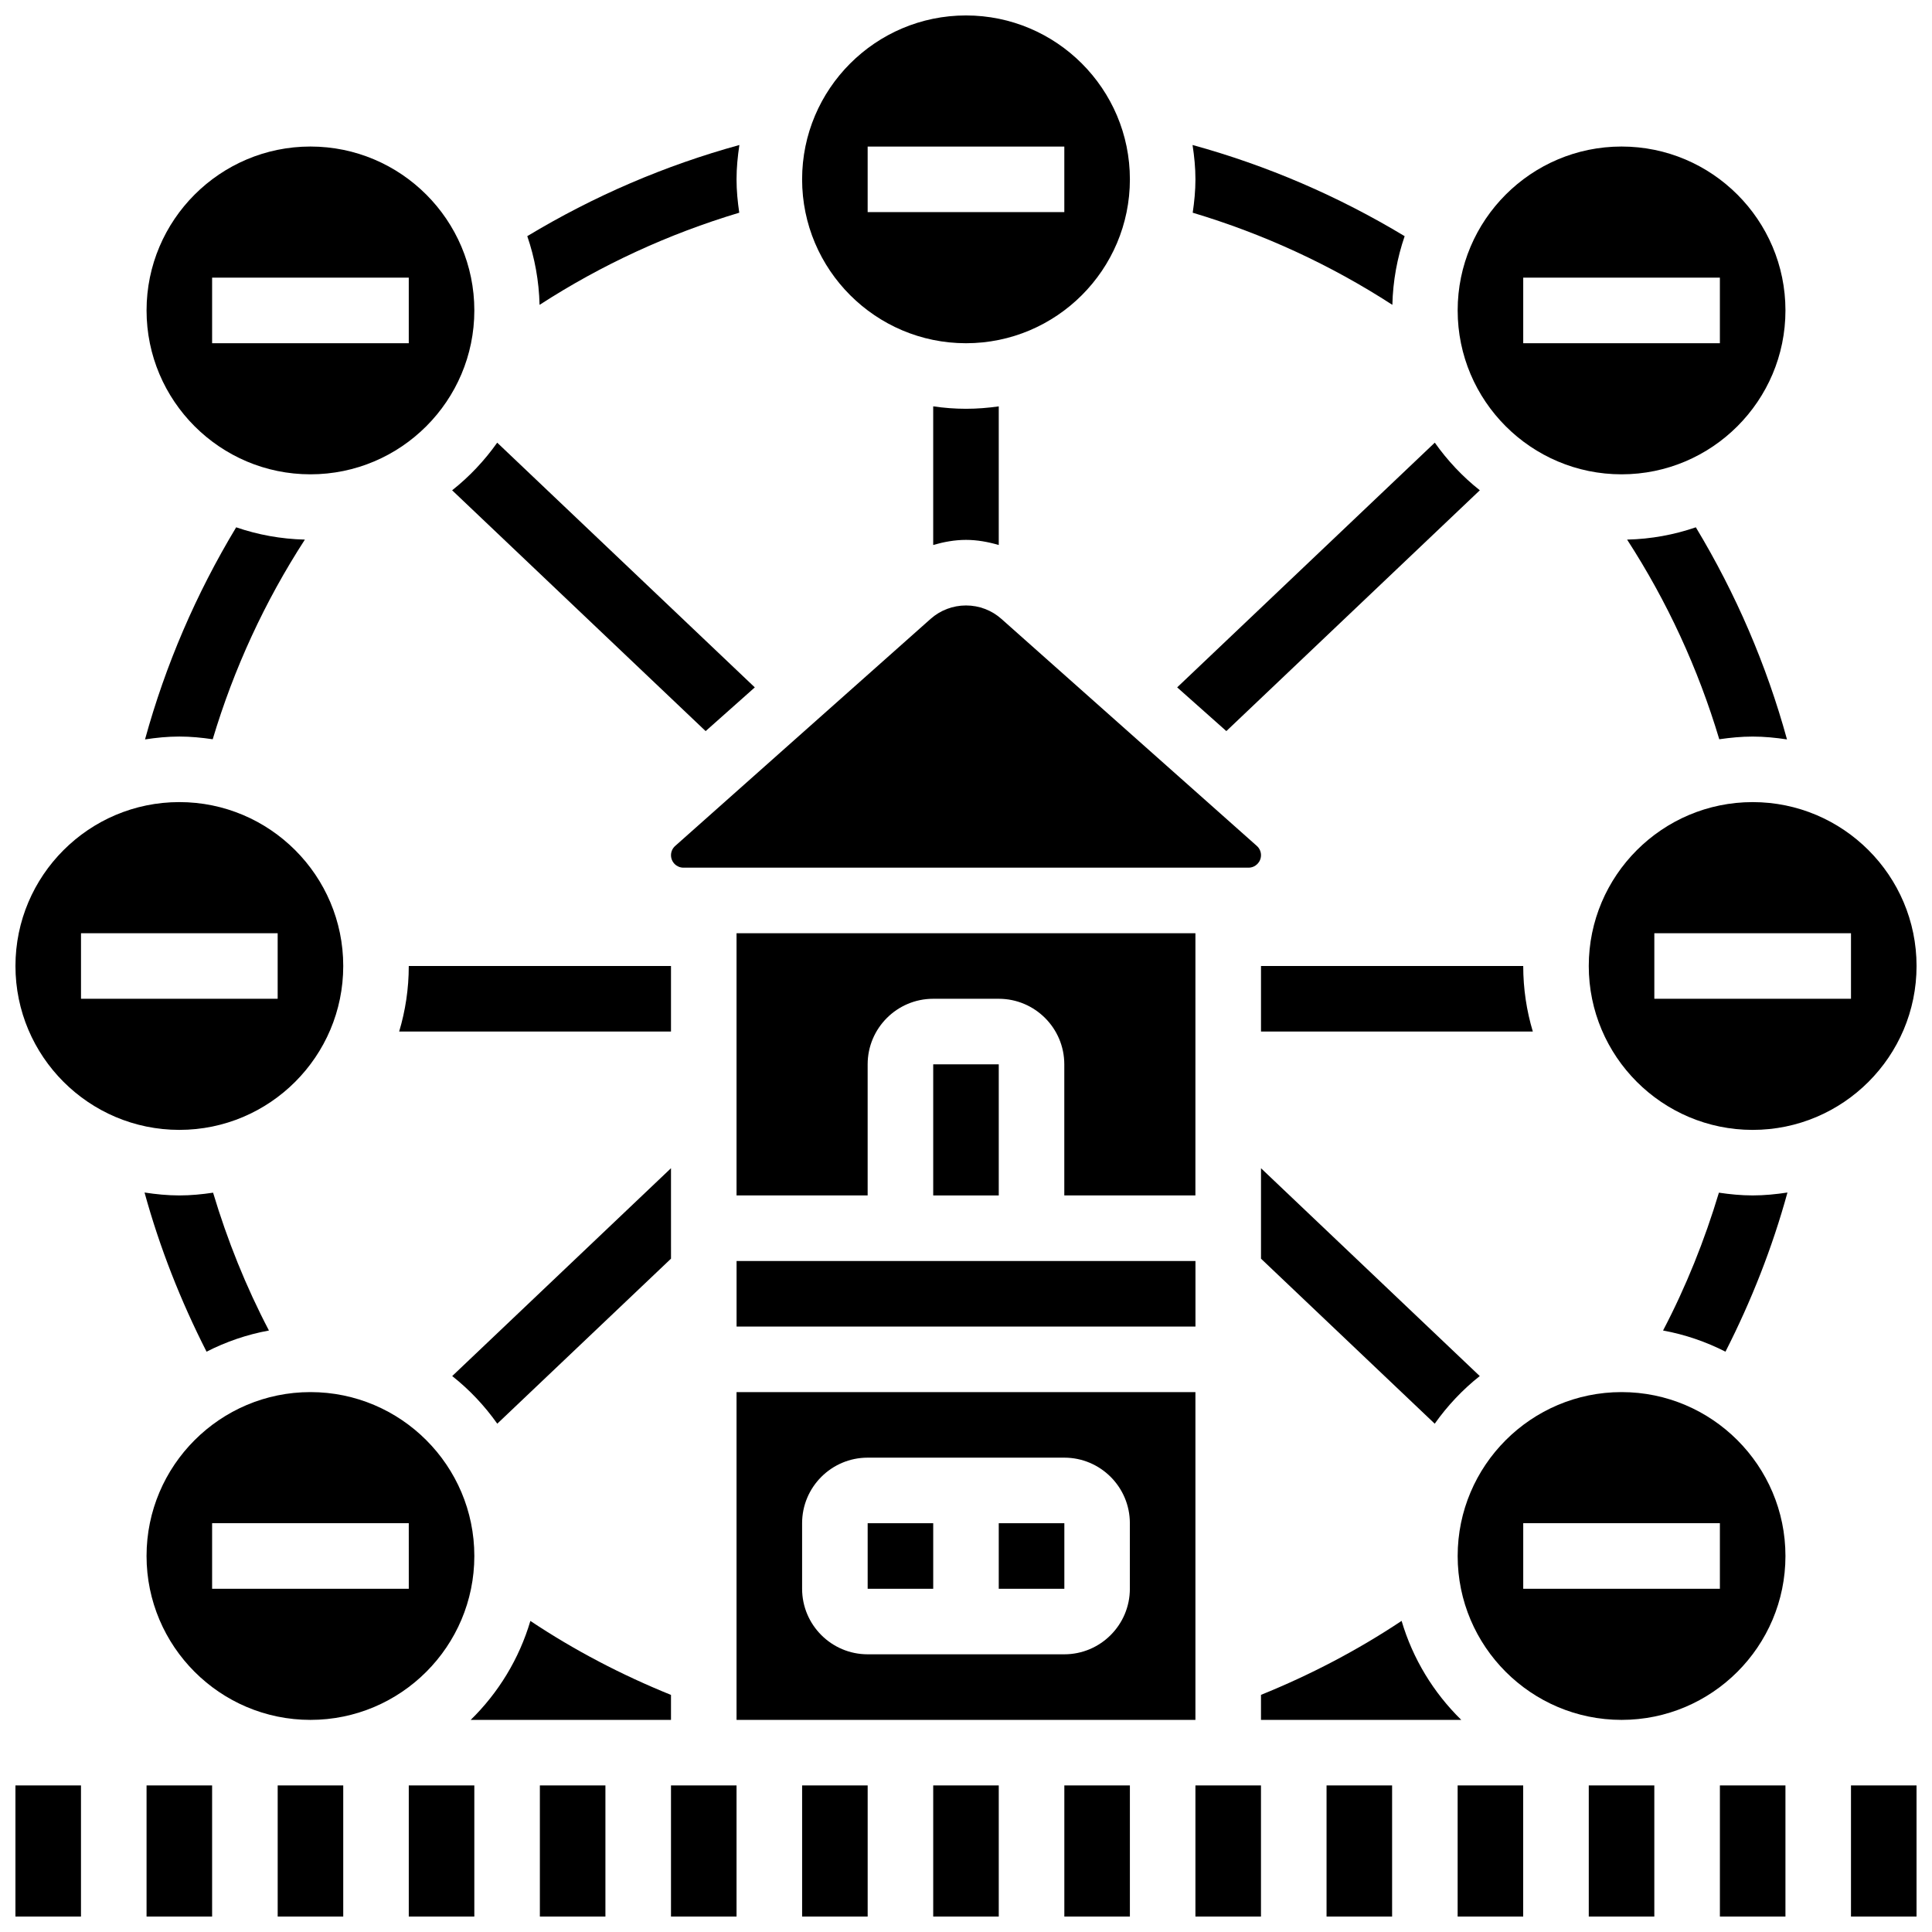
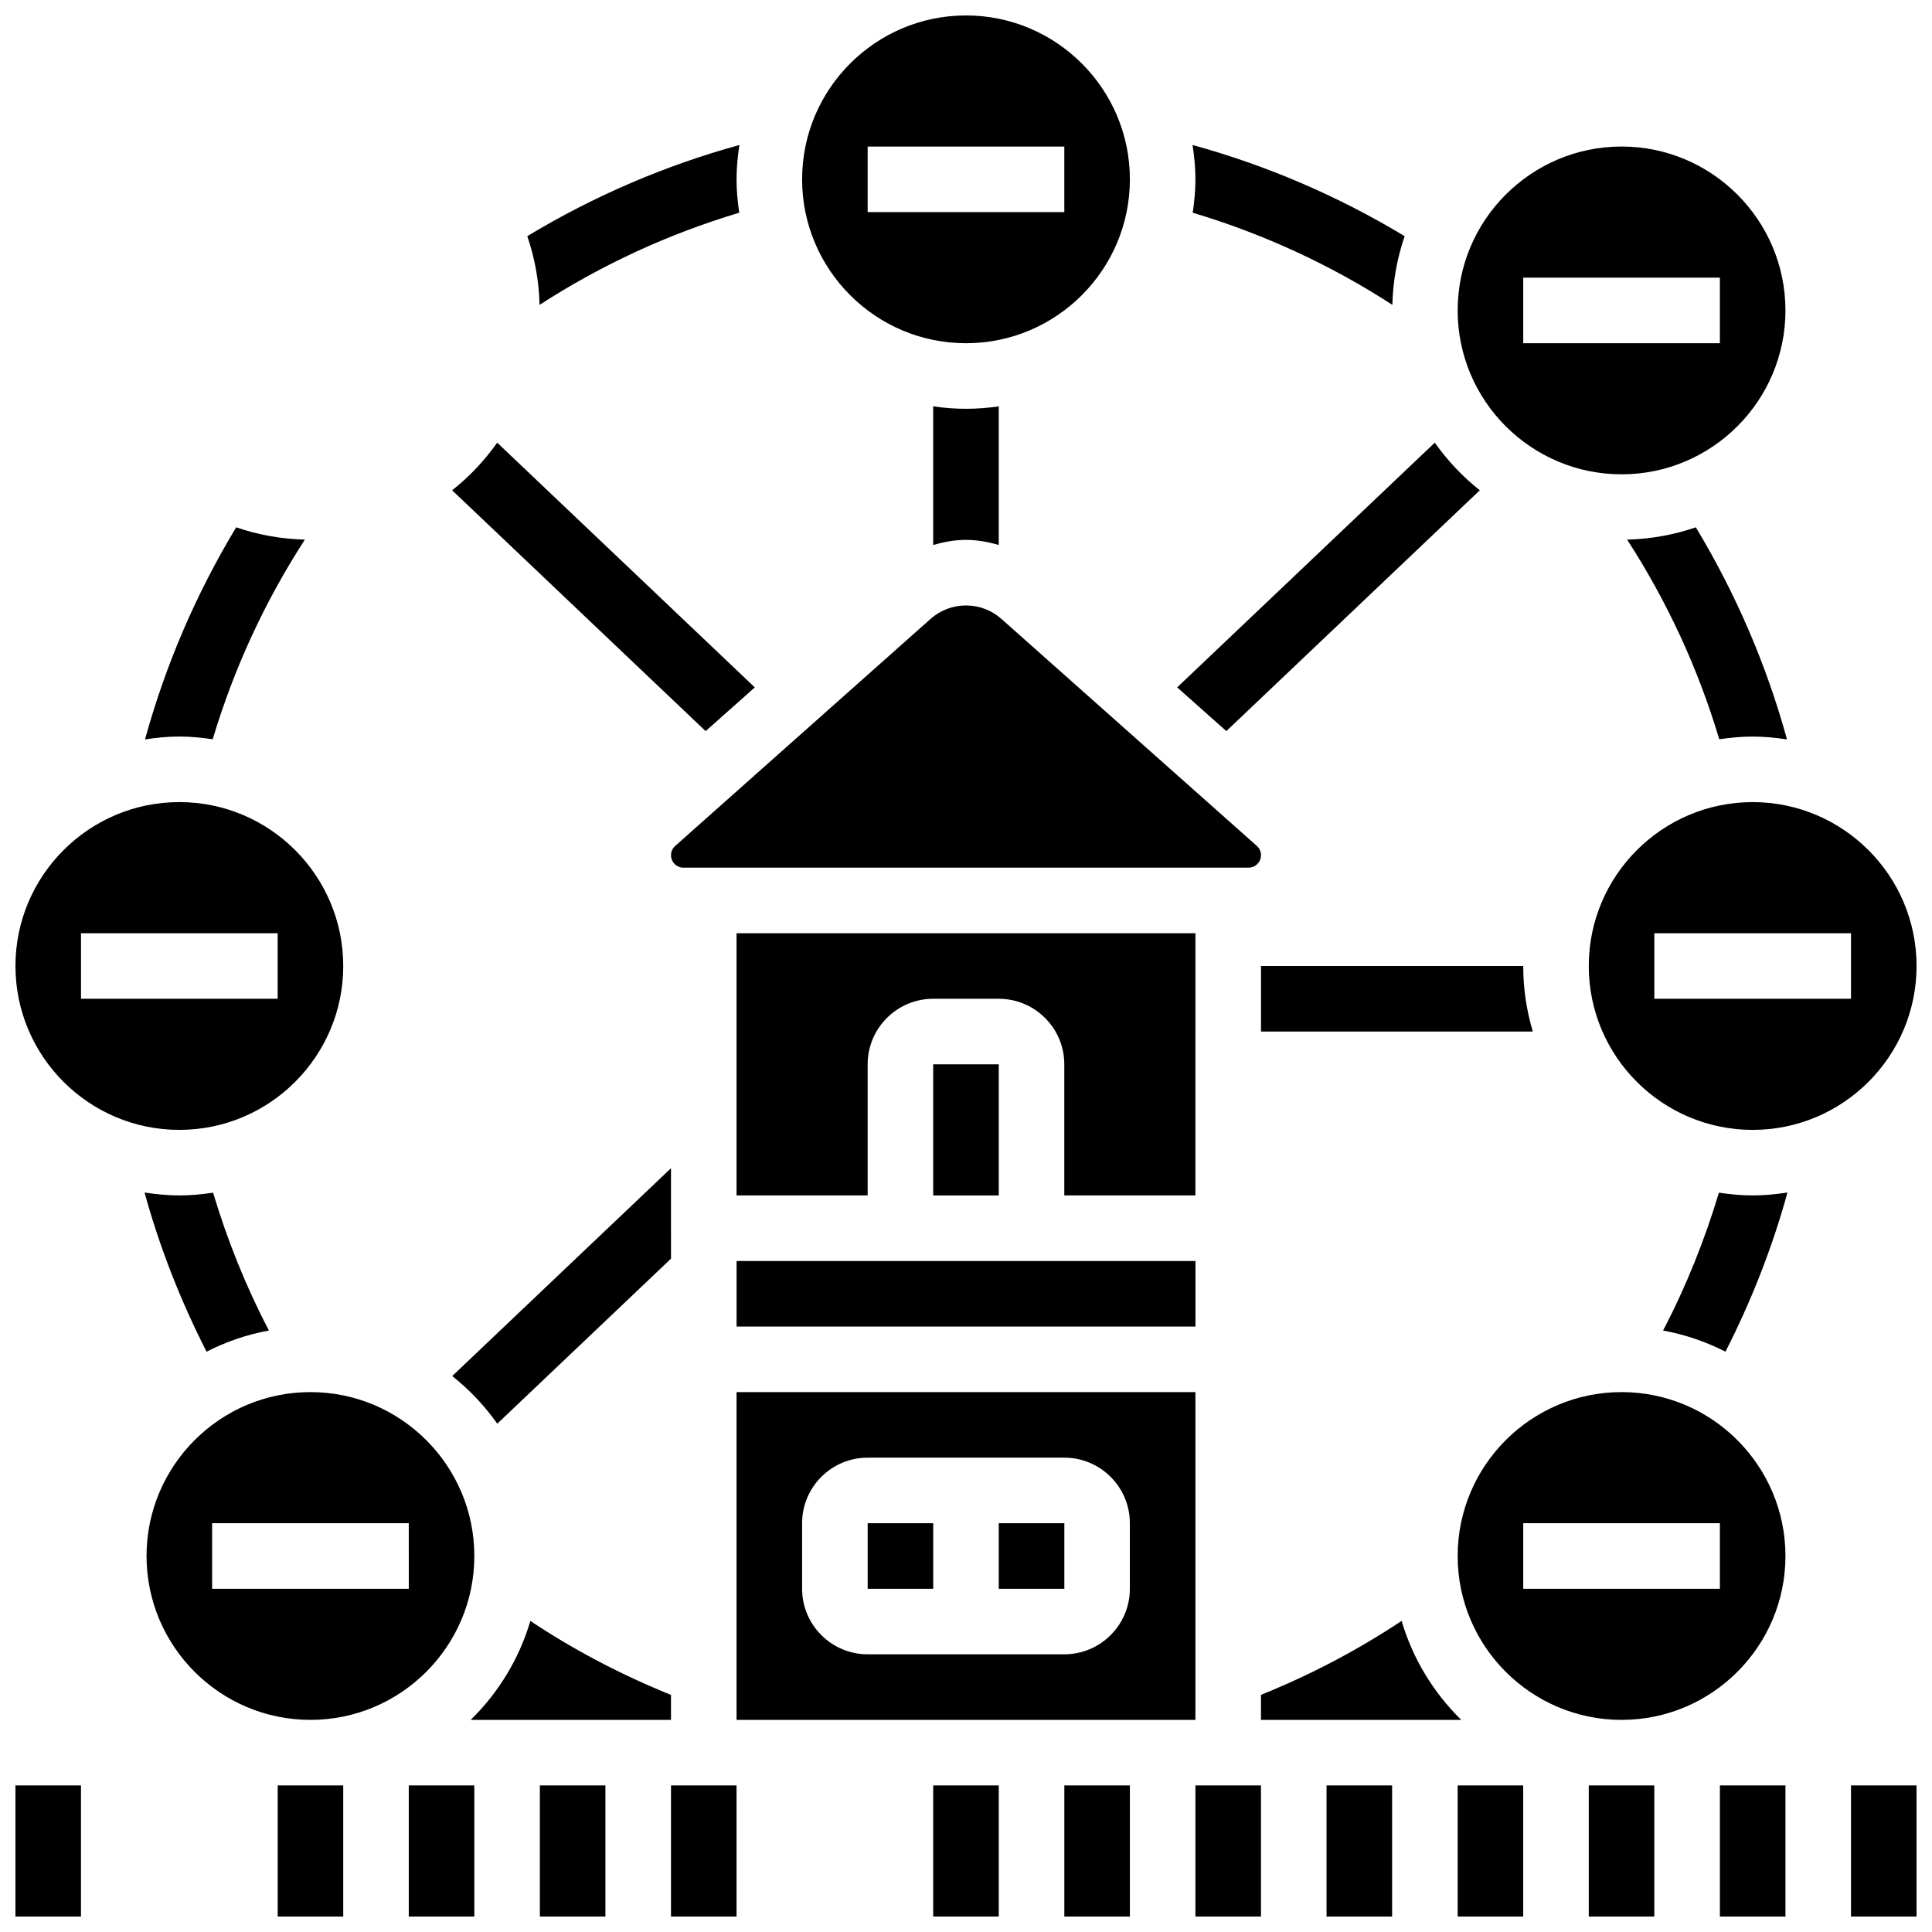
<svg xmlns="http://www.w3.org/2000/svg" width="800px" height="800px" version="1.1" viewBox="144 144 512 512">
  <defs>
    <clipPath id="r">
      <path d="m217 617h18v34.902h-18z" />
    </clipPath>
    <clipPath id="h">
-       <path d="m182 617h19v34.902h-19z" />
-     </clipPath>
+       </clipPath>
    <clipPath id="g">
      <path d="m148.09 617h17.906v34.902h-17.906z" />
    </clipPath>
    <clipPath id="f">
      <path d="m148.09 356h86.906v88h-86.906z" />
    </clipPath>
    <clipPath id="e">
      <path d="m565 356h86.902v88h-86.902z" />
    </clipPath>
    <clipPath id="d">
      <path d="m356 148.09h88v86.906h-88z" />
    </clipPath>
    <clipPath id="c">
      <path d="m530 617h18v34.902h-18z" />
    </clipPath>
    <clipPath id="b">
      <path d="m391 617h18v34.902h-18z" />
    </clipPath>
    <clipPath id="a">
      <path d="m460 617h19v34.902h-19z" />
    </clipPath>
    <clipPath id="q">
      <path d="m426 617h18v34.902h-18z" />
    </clipPath>
    <clipPath id="p">
      <path d="m495 617h18v34.902h-18z" />
    </clipPath>
    <clipPath id="o">
      <path d="m634 617h17.902v34.902h-17.902z" />
    </clipPath>
    <clipPath id="n">
      <path d="m252 617h18v34.902h-18z" />
    </clipPath>
    <clipPath id="m">
      <path d="m599 617h19v34.902h-19z" />
    </clipPath>
    <clipPath id="l">
      <path d="m565 617h18v34.902h-18z" />
    </clipPath>
    <clipPath id="k">
      <path d="m321 617h19v34.902h-19z" />
    </clipPath>
    <clipPath id="j">
      <path d="m287 617h18v34.902h-18z" />
    </clipPath>
    <clipPath id="i">
      <path d="m356 617h18v34.902h-18z" />
    </clipPath>
  </defs>
  <path d="m460.8 391.31h-121.61v69.492h34.746v-34.746c0-9.582 7.793-17.371 17.371-17.371h17.371c9.582 0 17.371 7.793 17.371 17.371v34.746h34.746z" />
  <path d="m321.82 593.17c-13.047-5.281-25.539-11.789-37.266-19.605-2.981 10.078-8.488 19.066-15.816 26.223h53.082z" />
-   <path d="m226.27 269.7c23.949 0 43.434-19.484 43.434-43.434s-19.484-43.434-43.434-43.434c-23.945 0.004-43.43 19.488-43.43 43.434 0 23.949 19.484 43.434 43.43 43.434zm-26.059-52.117h52.117v17.371h-52.117z" />
  <path d="m478.18 370.64c0-0.938-0.398-1.832-1.102-2.457l-67.668-60.145c-2.59-2.32-5.934-3.586-9.406-3.586s-6.82 1.27-9.406 3.578l-67.656 60.145c-0.715 0.625-1.117 1.52-1.117 2.465 0 1.824 1.477 3.301 3.301 3.301h149.75c1.824 0 3.301-1.477 3.301-3.301z" />
  <g clip-path="url(#r)">
    <path d="m217.59 617.16h17.371v34.746h-17.371z" />
  </g>
  <path d="m200.37 339.91c5.629-18.781 13.793-36.492 24.426-52.91-6.359-0.156-12.473-1.285-18.207-3.258-10.633 17.641-18.727 36.457-24.156 56.211 2.973-0.461 5.996-0.762 9.098-0.762 3.012 0 5.949 0.293 8.84 0.719z" />
  <g clip-path="url(#h)">
    <path d="m182.84 617.16h17.371v34.746h-17.371z" />
  </g>
  <g clip-path="url(#g)">
    <path d="m148.09 617.16h17.371v34.746h-17.371z" />
  </g>
  <g clip-path="url(#f)">
    <path d="m191.53 443.43c23.949 0 43.434-19.484 43.434-43.434 0-23.949-19.484-43.434-43.434-43.434-23.949 0-43.434 19.484-43.434 43.434 0 23.949 19.484 43.434 43.434 43.434zm-26.062-52.117h52.117v17.371h-52.117z" />
  </g>
  <path d="m226.27 512.92c-23.949 0-43.434 19.484-43.434 43.434s19.484 43.434 43.434 43.434 43.434-19.484 43.434-43.434-19.484-43.434-43.434-43.434zm26.062 52.117h-52.121v-17.371h52.117z" />
  <path d="m460.08 200.37c18.781 5.629 36.5 13.785 52.91 24.418 0.156-6.359 1.285-12.465 3.258-18.199-17.633-10.633-36.449-18.727-56.211-24.164 0.461 2.981 0.766 6.004 0.766 9.105 0 3.012-0.297 5.949-0.723 8.84z" />
  <path d="m391.31 426.06h17.371v34.746h-17.371z" />
  <path d="m575.2 287c10.633 16.418 18.797 34.129 24.426 52.91 2.891-0.418 5.828-0.711 8.844-0.711 3.102 0 6.125 0.305 9.102 0.754-5.43-19.754-13.523-38.566-24.156-56.211-5.742 1.973-11.855 3.113-18.215 3.258z" />
  <g clip-path="url(#e)">
    <path d="m565.04 400c0 23.949 19.484 43.434 43.434 43.434 23.949 0 43.434-19.484 43.434-43.434s-19.484-43.434-43.434-43.434c-23.949 0-43.434 19.484-43.434 43.434zm69.492 8.684h-52.117v-17.371h52.117z" />
  </g>
  <path d="m573.73 269.7c23.949 0 43.434-19.484 43.434-43.434s-19.484-43.434-43.434-43.434c-23.949 0-43.434 19.484-43.434 43.434s19.484 43.434 43.434 43.434zm-26.059-52.117h52.117v17.371h-52.117z" />
  <g clip-path="url(#d)">
    <path d="m400 234.96c23.949 0 43.434-19.484 43.434-43.434 0-23.949-19.484-43.434-43.434-43.434s-43.434 19.484-43.434 43.434c0 23.949 19.484 43.434 43.434 43.434zm-26.062-52.117h52.117v17.371h-52.117z" />
  </g>
  <path d="m339.2 478.18h121.61v17.371h-121.61z" />
  <path d="m339.91 200.37c-0.426-2.891-0.719-5.828-0.719-8.84 0-3.102 0.305-6.125 0.754-9.102-19.754 5.43-38.566 13.523-56.211 24.156 1.973 5.734 3.102 11.848 3.258 18.207 16.418-10.625 34.129-18.785 52.918-24.422z" />
  <path d="m215.27 496.6c-6.113-11.676-11.016-23.906-14.801-36.527-2.93 0.434-5.898 0.73-8.938 0.73-3.144 0-6.203-0.312-9.227-0.773 4.012 14.586 9.555 28.672 16.434 42.18 5.144-2.625 10.684-4.543 16.531-5.609z" />
  <g clip-path="url(#c)">
    <path d="m530.29 617.16h17.371v34.746h-17.371z" />
  </g>
  <g clip-path="url(#b)">
    <path d="m391.31 617.16h17.371v34.746h-17.371z" />
  </g>
  <path d="m515.44 573.55c-11.727 7.809-24.219 14.324-37.266 19.605v6.629h53.074c-7.324-7.168-12.832-16.148-15.809-26.234z" />
  <g clip-path="url(#a)">
    <path d="m460.8 617.16h17.371v34.746h-17.371z" />
  </g>
  <g clip-path="url(#q)">
    <path d="m426.06 617.16h17.371v34.746h-17.371z" />
  </g>
  <g clip-path="url(#p)">
    <path d="m495.55 617.16h17.371v34.746h-17.371z" />
  </g>
  <g clip-path="url(#o)">
    <path d="m634.53 617.16h17.371v34.746h-17.371z" />
  </g>
  <path d="m599.53 460.07c-3.797 12.613-8.688 24.852-14.801 36.527 5.848 1.078 11.398 2.988 16.539 5.613 6.879-13.508 12.422-27.598 16.426-42.18-3.023 0.457-6.078 0.77-9.223 0.77-3.051 0-6.012-0.297-8.941-0.73z" />
  <g clip-path="url(#n)">
    <path d="m252.33 617.16h17.371v34.746h-17.371z" />
  </g>
  <g clip-path="url(#m)">
    <path d="m599.79 617.16h17.371v34.746h-17.371z" />
  </g>
  <path d="m573.73 512.92c-23.949 0-43.434 19.484-43.434 43.434s19.484 43.434 43.434 43.434c23.949 0 43.434-19.484 43.434-43.434-0.004-23.949-19.484-43.434-43.434-43.434zm26.059 52.117h-52.117v-17.371h52.117z" />
  <g clip-path="url(#l)">
    <path d="m565.04 617.16h17.371v34.746h-17.371z" />
  </g>
  <path d="m373.94 547.67h17.371v17.371h-17.371z" />
  <path d="m408.68 547.67h17.383v17.371h-17.383z" />
  <g clip-path="url(#k)">
    <path d="m321.82 617.16h17.371v34.746h-17.371z" />
  </g>
  <g clip-path="url(#j)">
    <path d="m287.07 617.16h17.371v34.746h-17.371z" />
  </g>
  <g clip-path="url(#i)">
-     <path d="m356.57 617.16h17.371v34.746h-17.371z" />
-   </g>
+     </g>
  <path d="m460.8 512.92h-121.61v86.863h121.61zm-17.375 52.117c0 9.582-7.793 17.371-17.371 17.371h-52.117c-9.582 0-17.371-7.793-17.371-17.371v-17.371c0-9.582 7.793-17.371 17.371-17.371h52.117c9.582 0 17.371 7.793 17.371 17.371z" />
  <path d="m321.82 460.8v-7.211l-57.98 55.082c4.57 3.606 8.574 7.871 11.945 12.621l46.039-43.734z" />
-   <path d="m321.82 400h-69.492c0 6.035-0.895 11.867-2.547 17.371h72.039z" />
  <path d="m331 337.75 13.031-11.586-68.266-64.852c-3.371 4.75-7.375 9.016-11.945 12.621z" />
  <path d="m408.68 288.43v-36.734c-2.84 0.398-5.731 0.637-8.684 0.637s-5.848-0.234-8.688-0.645v36.734c2.812-0.809 5.707-1.348 8.688-1.348 2.977 0 5.871 0.539 8.684 1.355z" />
  <path d="m536.17 273.93c-4.57-3.606-8.566-7.871-11.934-12.621l-68.273 64.852 13.031 11.586z" />
  <path d="m547.67 400h-69.492v17.371h72.035c-1.648-5.508-2.543-11.336-2.543-17.371z" />
-   <path d="m536.15 508.67-57.973-55.078v23.969l46.039 43.734c3.367-4.754 7.375-9.02 11.934-12.625z" />
</svg>